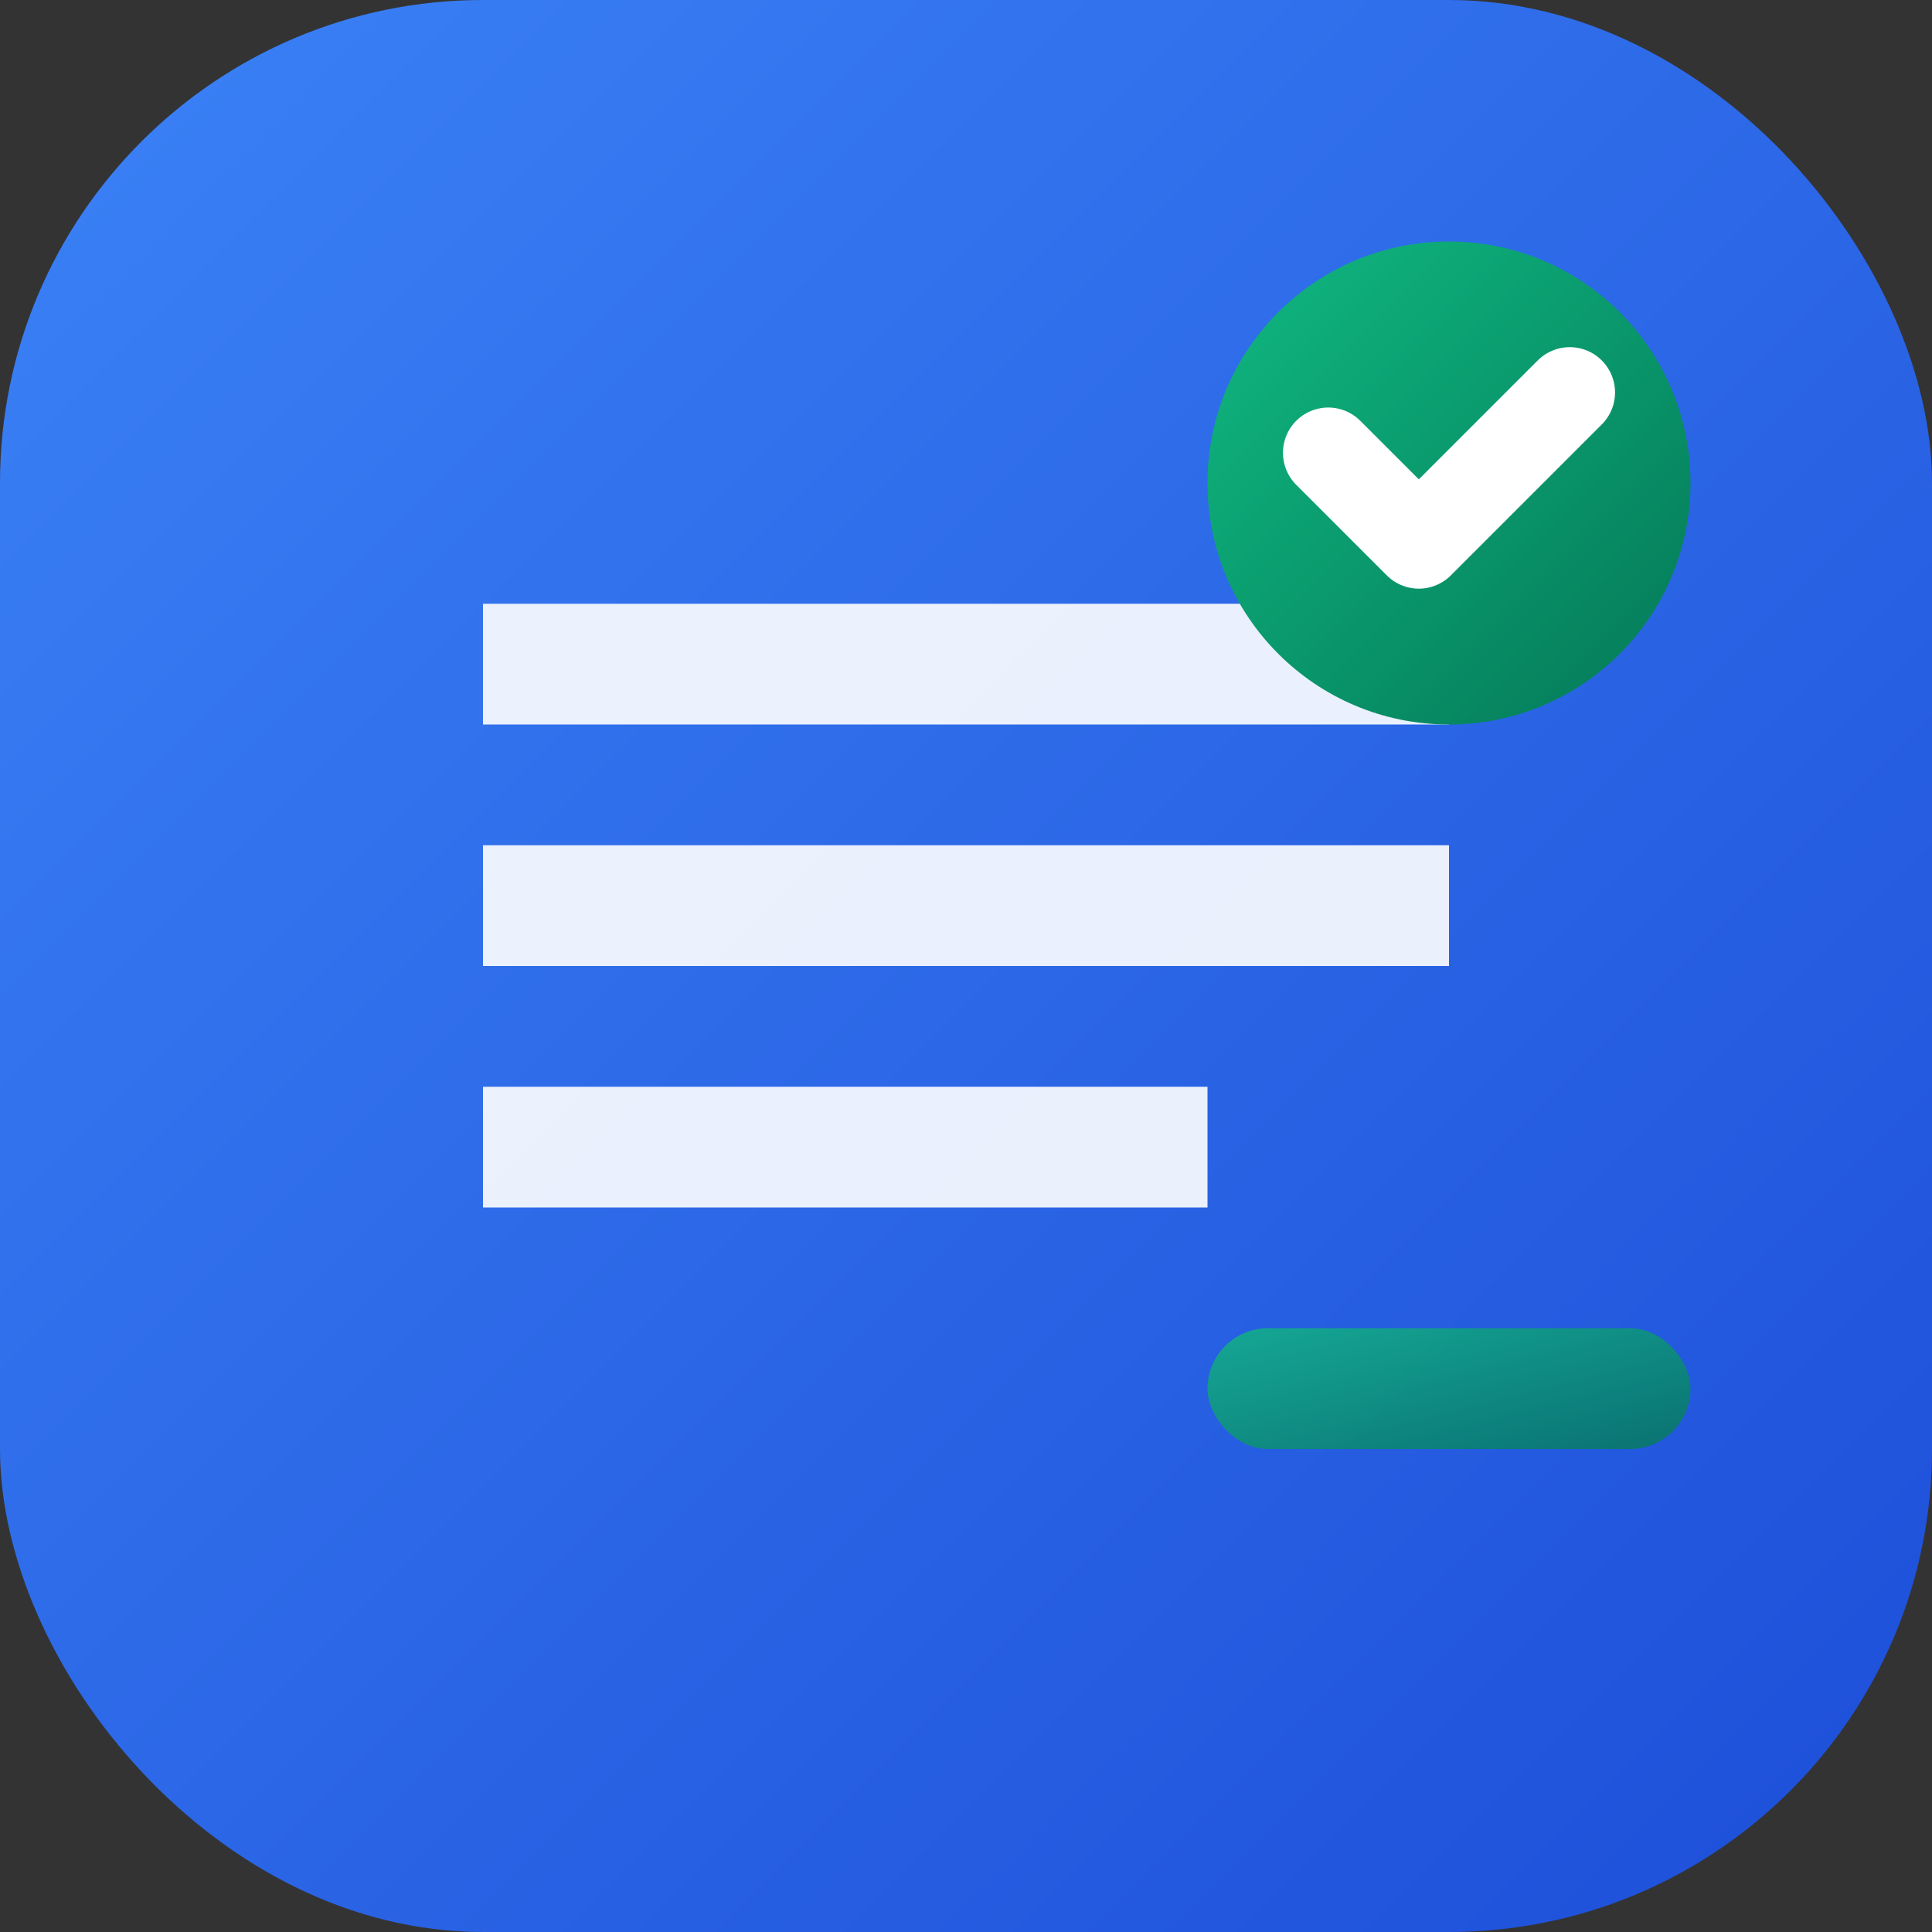
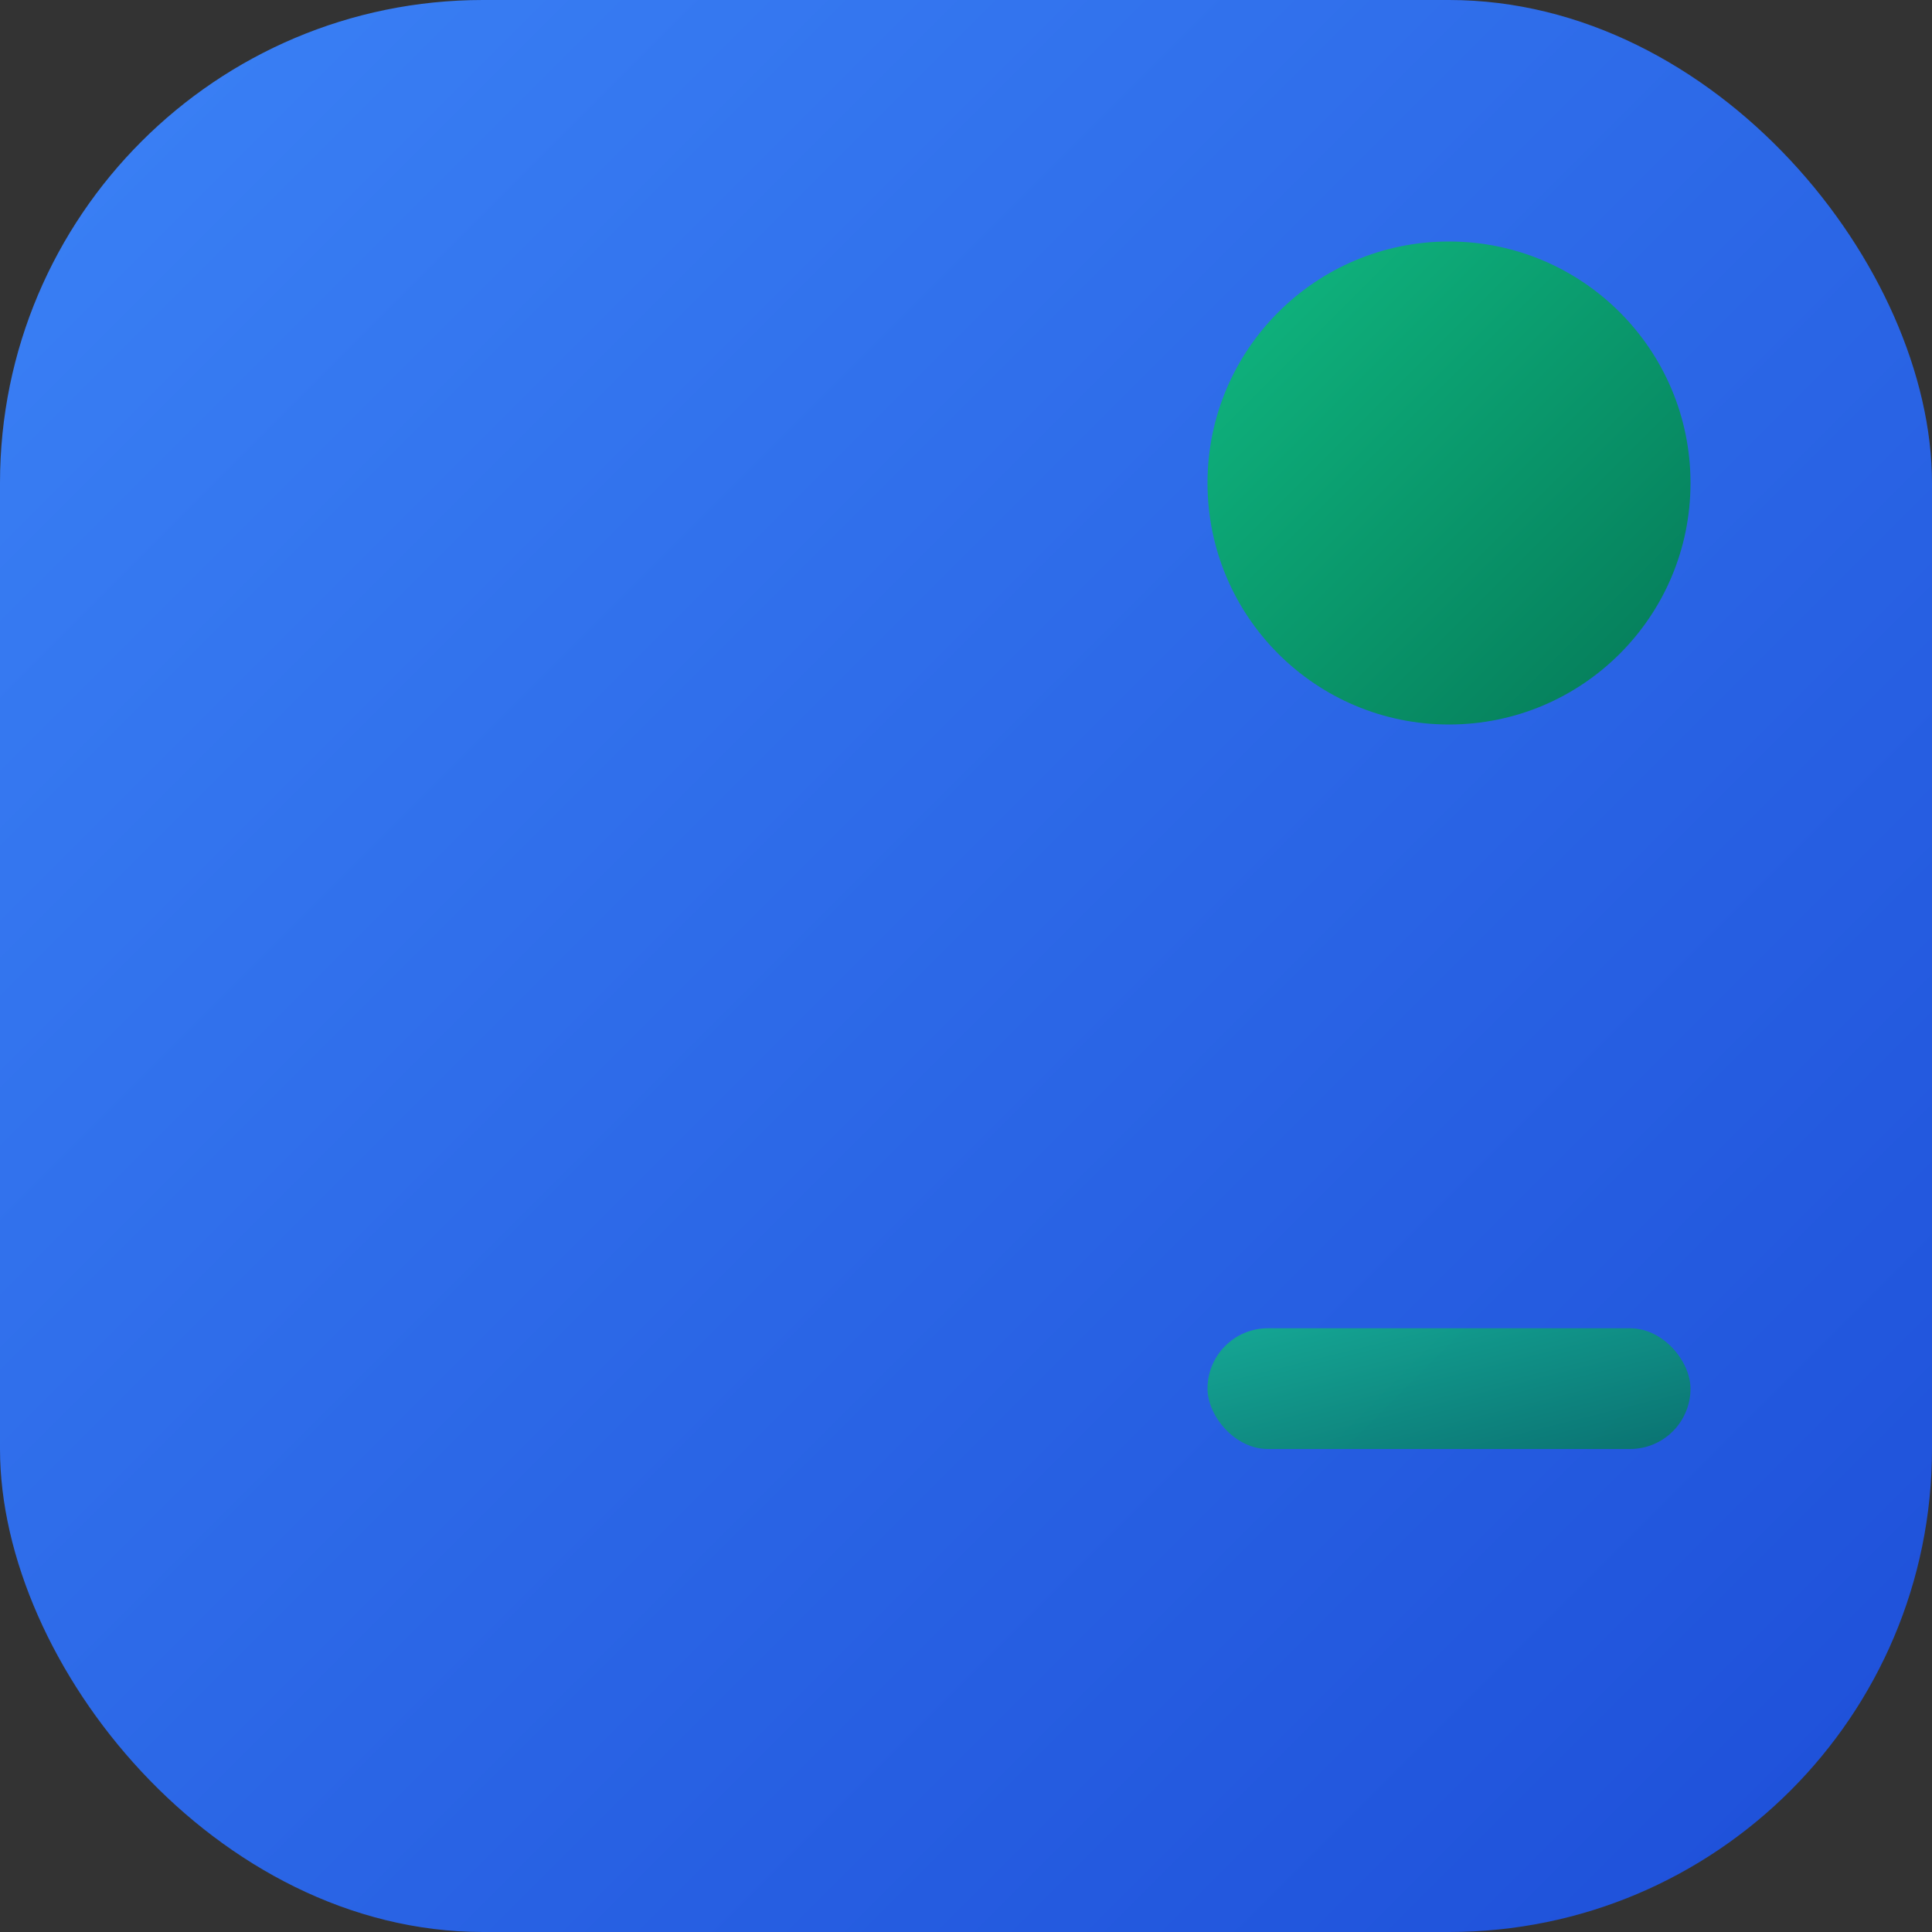
<svg xmlns="http://www.w3.org/2000/svg" viewBox="0 0 32 32" fill="none">
  <rect x="0" y="0" width="32" height="32" fill="#333333" stroke="none" />
  <defs>
    <linearGradient id="bg" x1="0%" y1="0%" x2="100%" y2="100%">
      <stop offset="0%" style="stop-color:#3B82F6;stop-opacity:1" />
      <stop offset="100%" style="stop-color:#1D4ED8;stop-opacity:1" />
    </linearGradient>
    <linearGradient id="accent" x1="0%" y1="0%" x2="100%" y2="100%">
      <stop offset="0%" style="stop-color:#10B981;stop-opacity:1" />
      <stop offset="100%" style="stop-color:#047857;stop-opacity:1" />
    </linearGradient>
  </defs>
  <rect width="32" height="32" rx="8" fill="url(#bg)" />
-   <path d="M8 10h16v2H8v-2zm0 4h16v2H8v-2zm0 4h12v2H8v-2z" fill="white" opacity="0.9" />
  <circle cx="24" cy="8" r="4" fill="url(#accent)" />
-   <path d="M22 7.5l1.5 1.5L26 6.5" stroke="white" stroke-width="1.5" stroke-linecap="round" stroke-linejoin="round" />
  <rect x="20" y="22" width="8" height="2" rx="1" fill="url(#accent)" opacity="0.8" />
</svg>